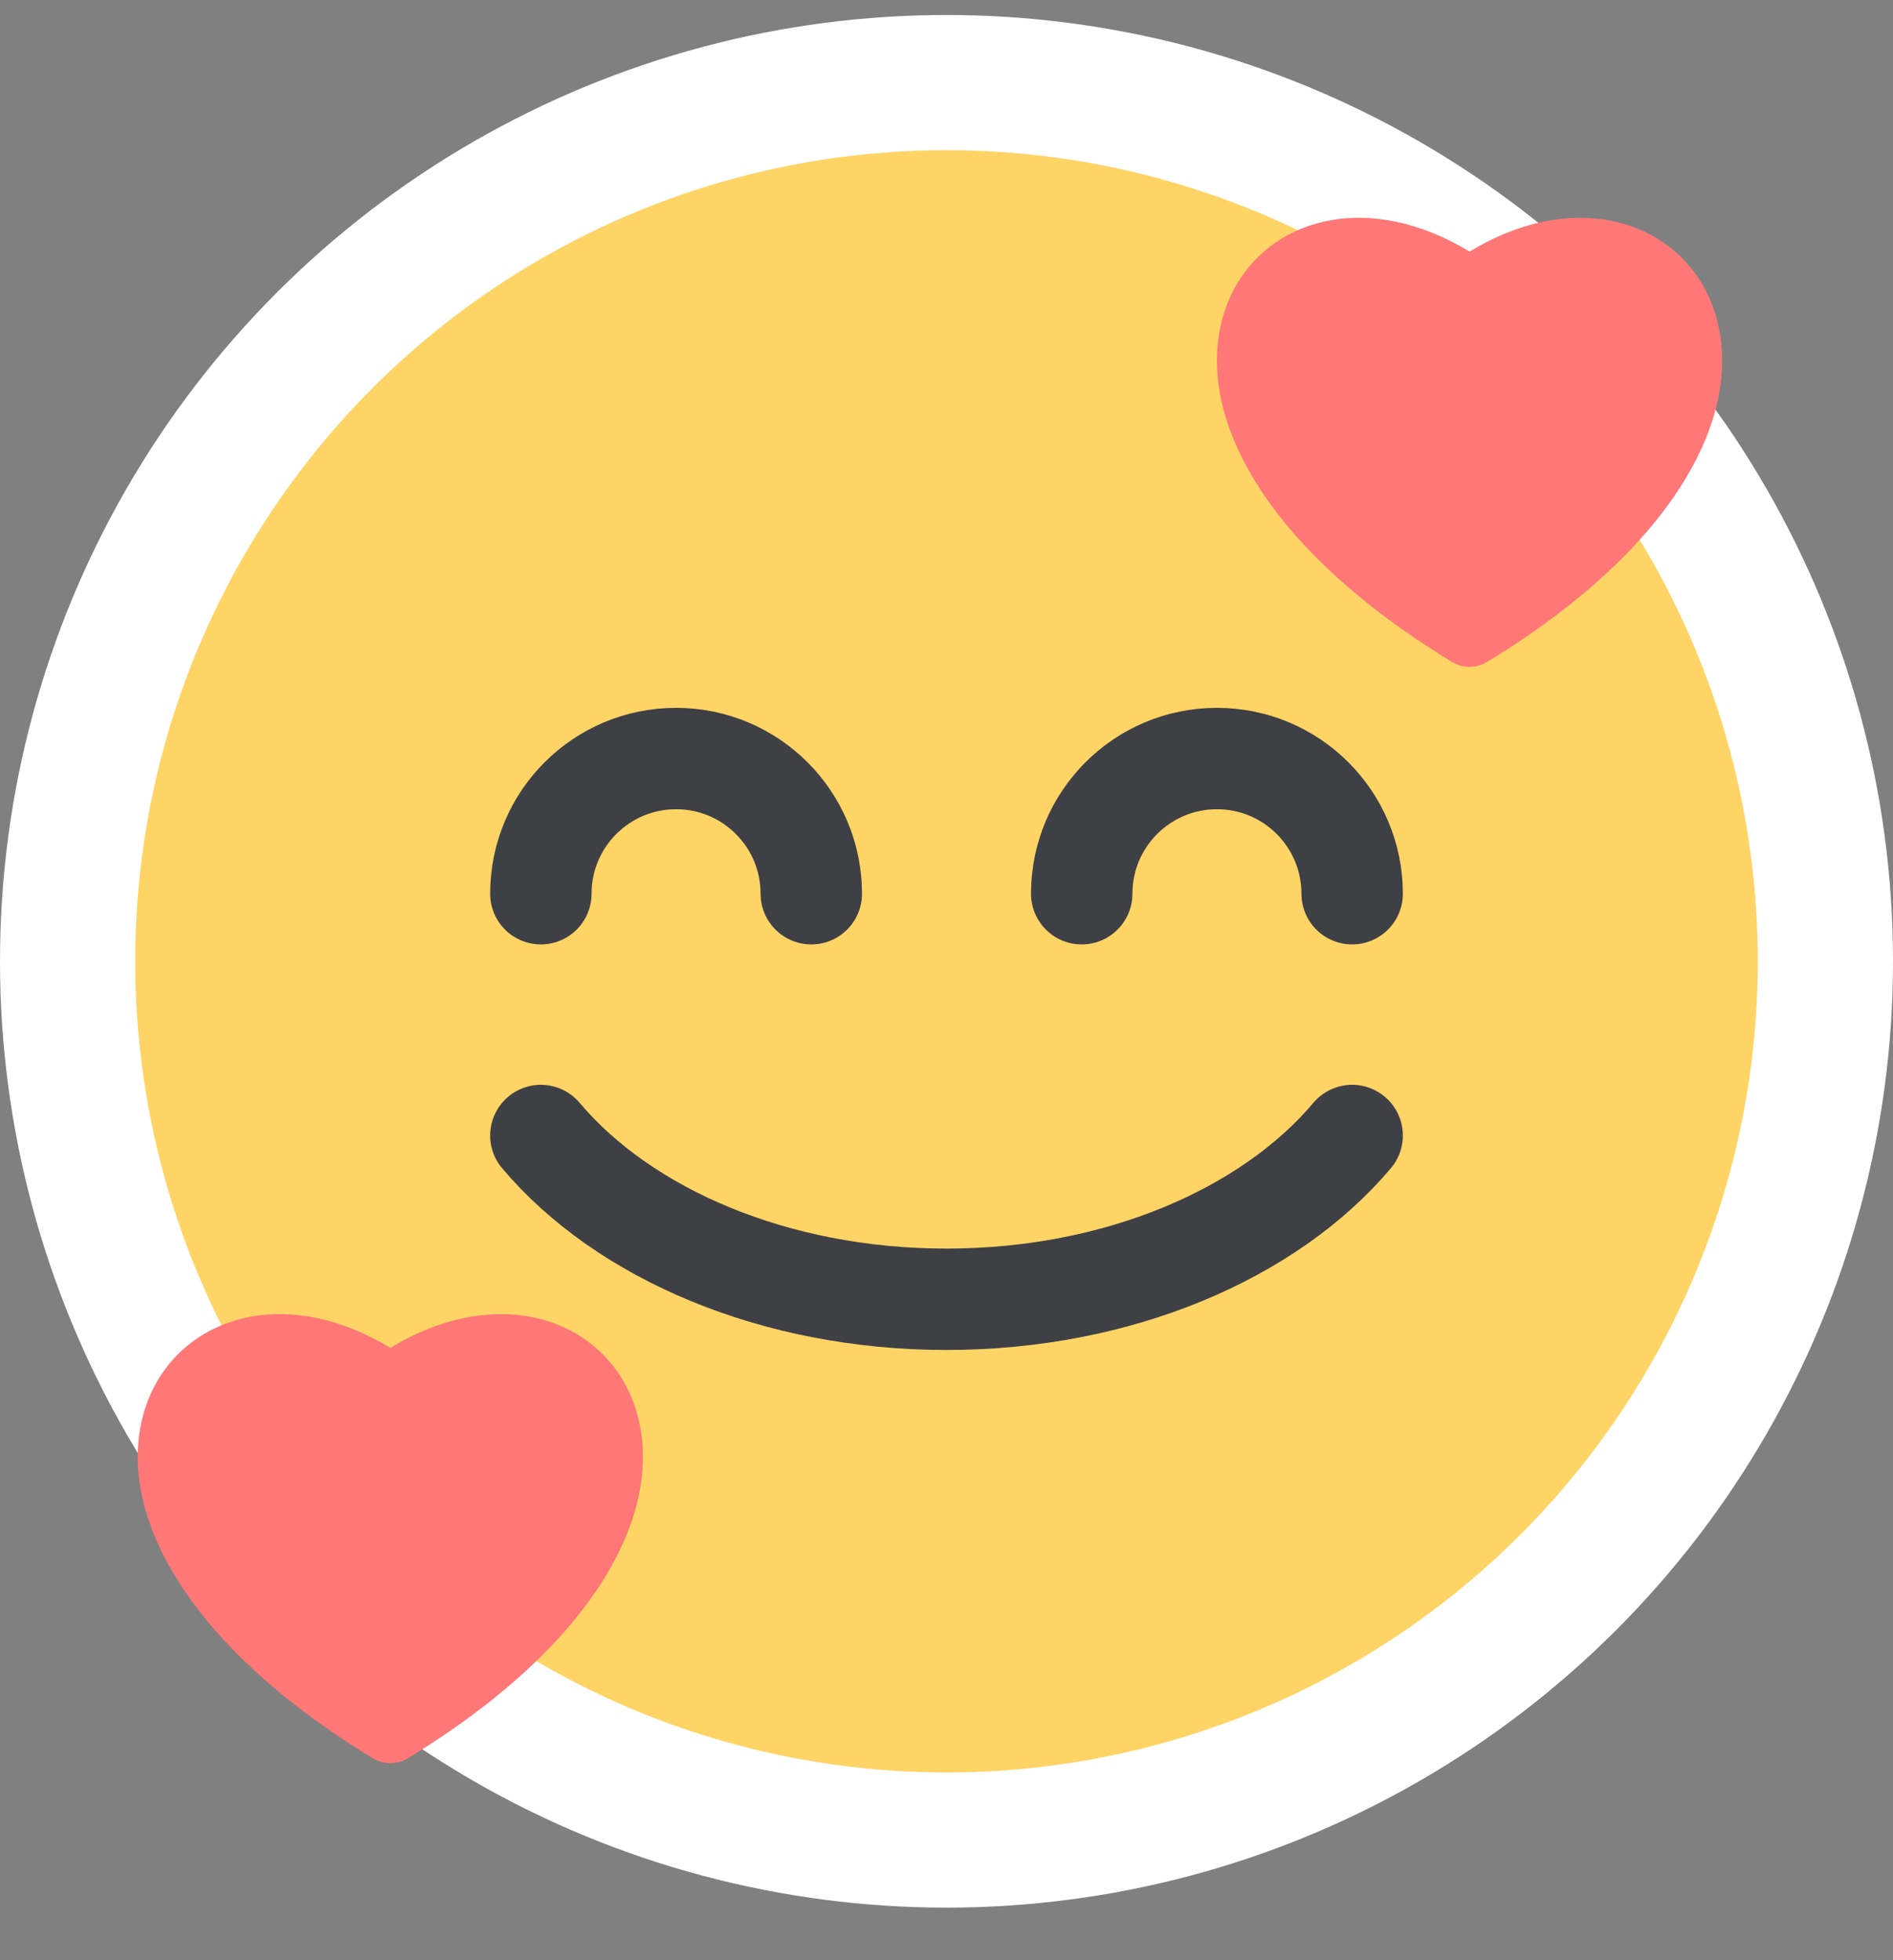
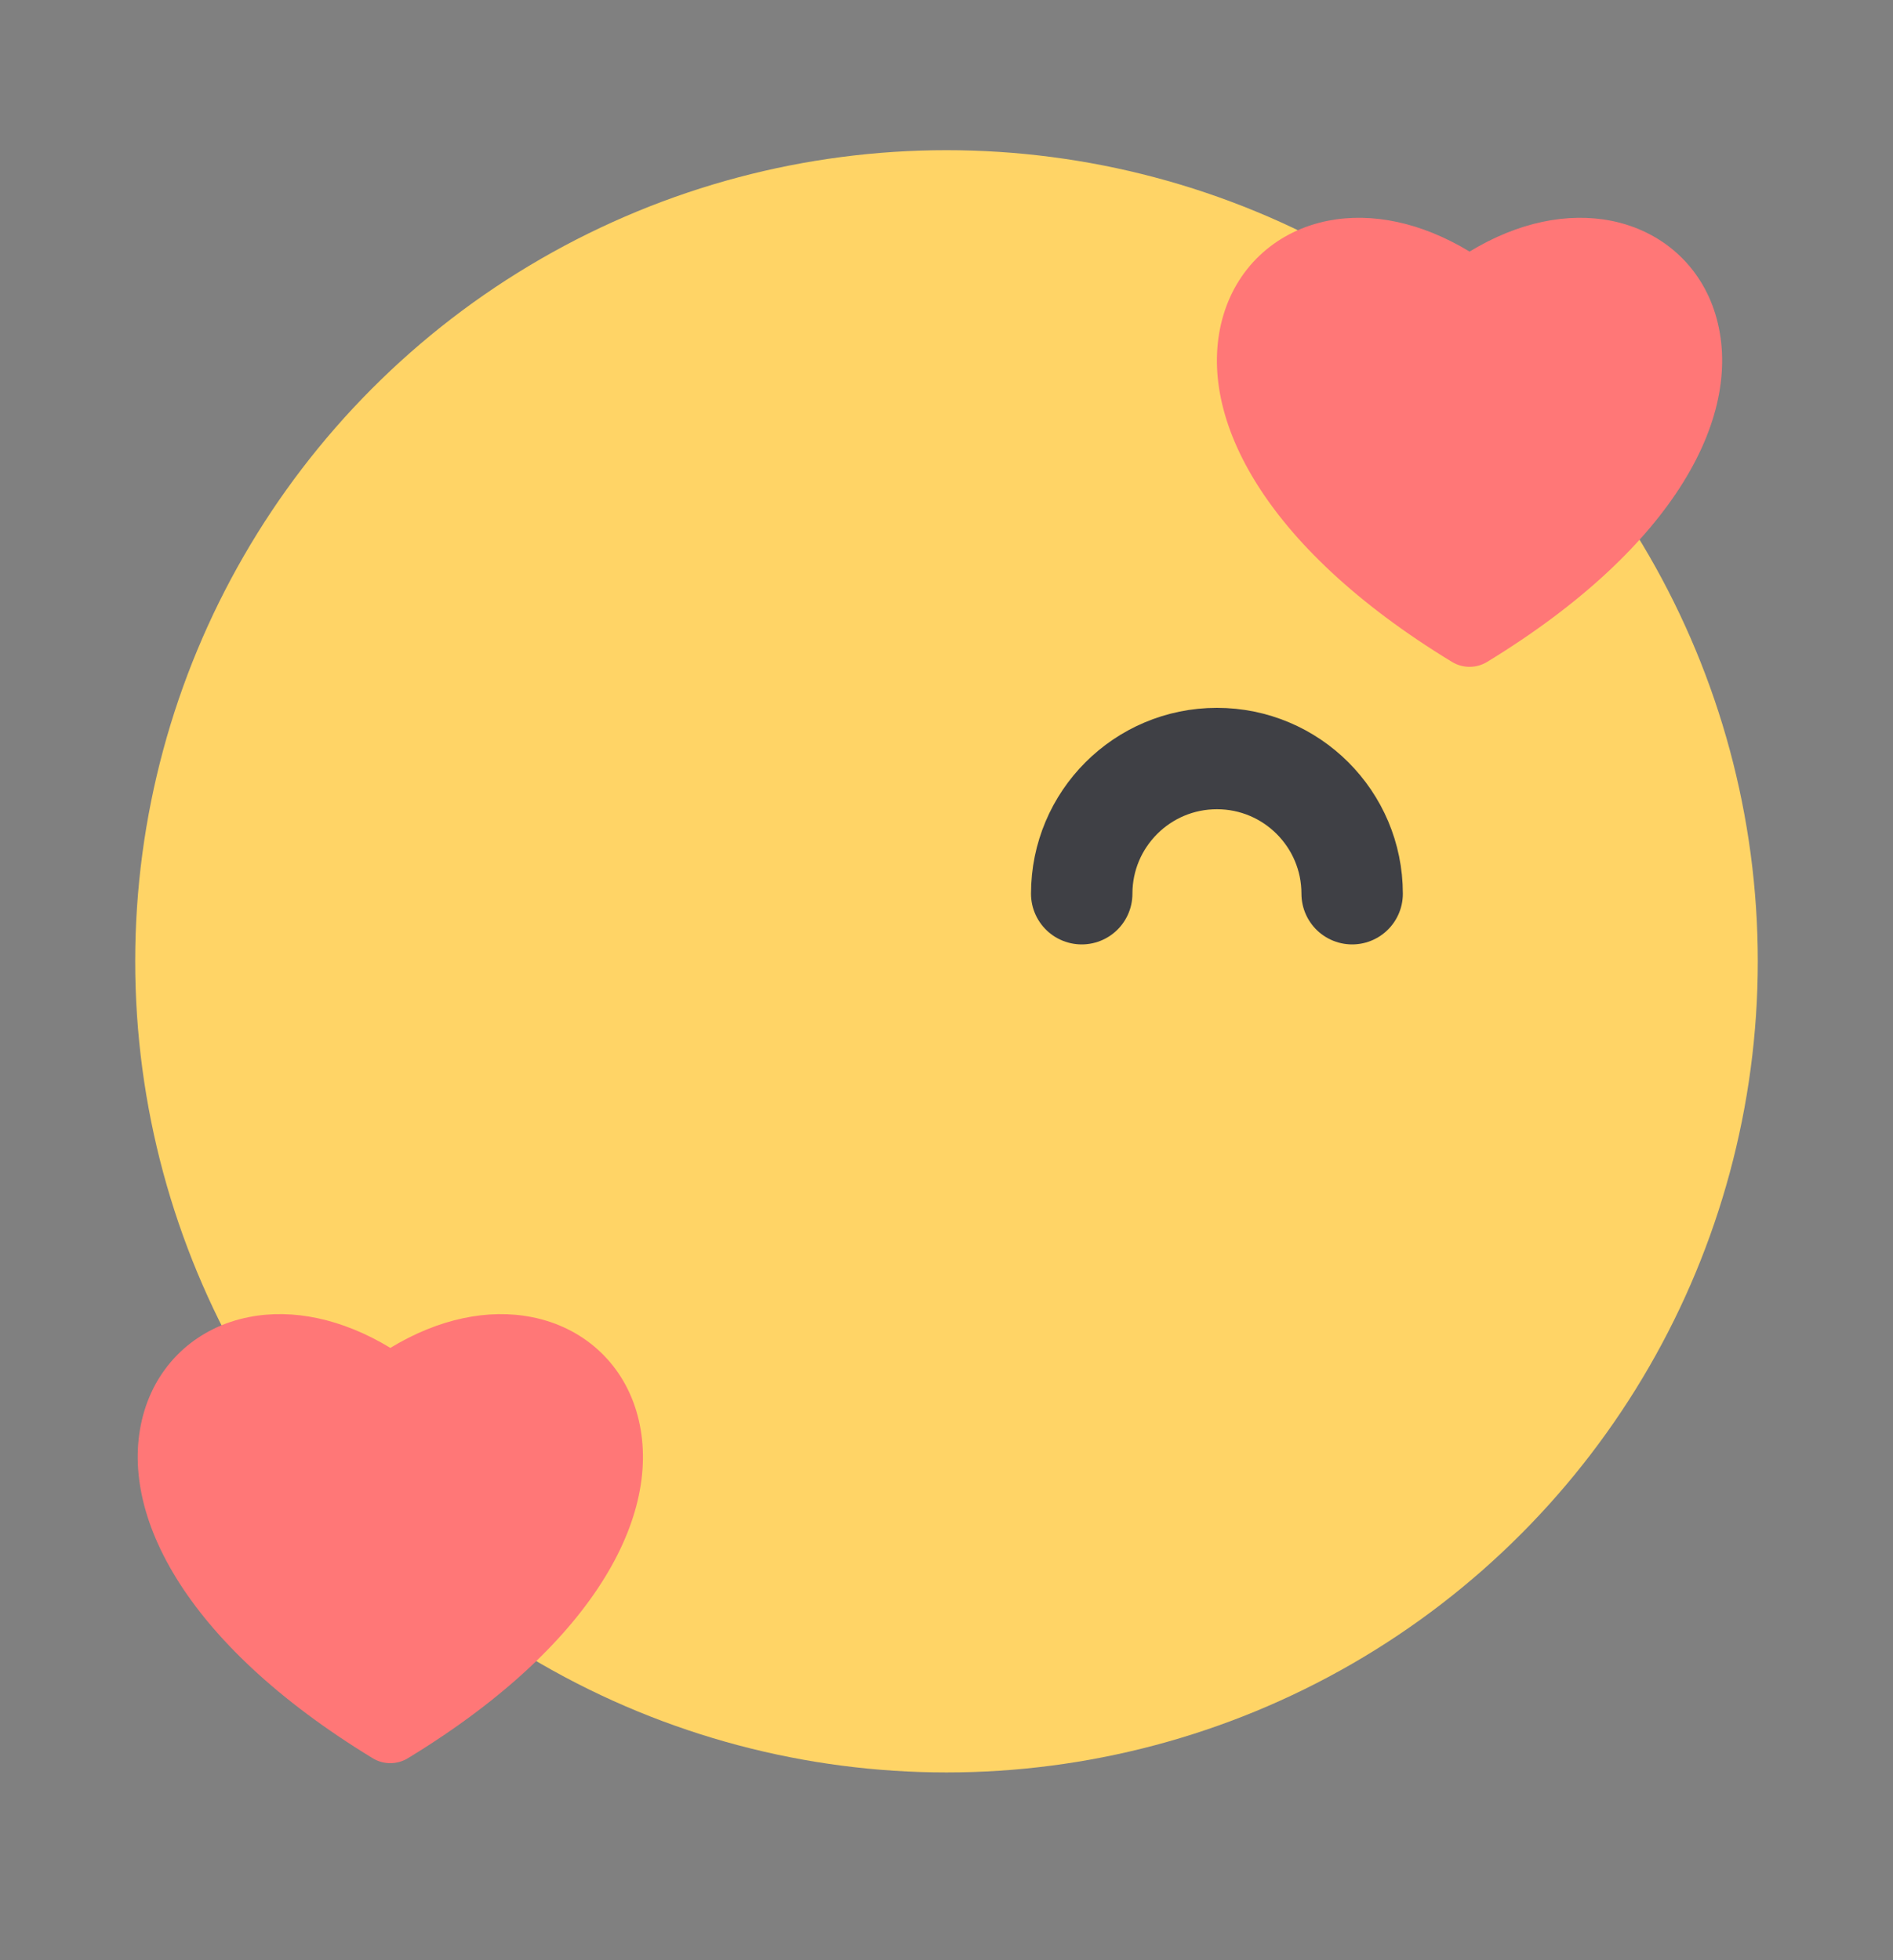
<svg xmlns="http://www.w3.org/2000/svg" width="28" height="29" viewBox="0 0 28 29" fill="none">
  <rect x="0" y="0" width="28" height="29" fill="#808080" stroke="none" />
-   <circle cx="14" cy="14.222" r="14" fill="white" />
  <circle cx="14" cy="14.222" r="12" fill="#FFD466" />
  <path d="M5.513 26.012C5.678 26.112 5.877 26.106 6.031 26.013C6.036 26.01 6.041 26.007 6.046 26.004C8.854 24.291 9.847 22.32 9.412 20.875C9.192 20.143 8.614 19.635 7.873 19.487C7.225 19.357 6.491 19.506 5.774 19.941C5.06 19.508 4.329 19.358 3.684 19.485C2.94 19.63 2.359 20.138 2.136 20.87C1.698 22.318 2.694 24.295 5.513 26.012Z" fill="#FF7777" />
-   <path d="M21.476 9.792C21.64 9.892 21.84 9.887 21.994 9.794C21.999 9.791 22.004 9.788 22.009 9.785C24.817 8.072 25.81 6.1 25.375 4.655C25.155 3.924 24.577 3.416 23.836 3.267C23.188 3.138 22.454 3.286 21.737 3.722C21.023 3.289 20.292 3.139 19.647 3.265C18.903 3.411 18.322 3.918 18.099 4.651C17.66 6.098 18.657 8.076 21.476 9.792Z" fill="#FF7777" />
+   <path d="M21.476 9.792C21.64 9.892 21.84 9.887 21.994 9.794C24.817 8.072 25.81 6.1 25.375 4.655C25.155 3.924 24.577 3.416 23.836 3.267C23.188 3.138 22.454 3.286 21.737 3.722C21.023 3.289 20.292 3.139 19.647 3.265C18.903 3.411 18.322 3.918 18.099 4.651C17.66 6.098 18.657 8.076 21.476 9.792Z" fill="#FF7777" />
  <path d="M20 13.222C20 12.118 19.105 11.222 18 11.222C16.895 11.222 16 12.118 16 13.222" stroke="#3F4045" stroke-width="1.5" stroke-linecap="round" stroke-linejoin="round" />
-   <path d="M12 13.222C12 12.118 11.105 11.222 10 11.222C8.895 11.222 8 12.118 8 13.222" stroke="#3F4045" stroke-width="1.5" stroke-linecap="round" stroke-linejoin="round" />
-   <path d="M8 16.799C9.225 18.251 11.454 19.222 14 19.222C16.546 19.222 18.775 18.251 20 16.799" stroke="#3F4045" stroke-width="1.5" stroke-linecap="round" />
</svg>